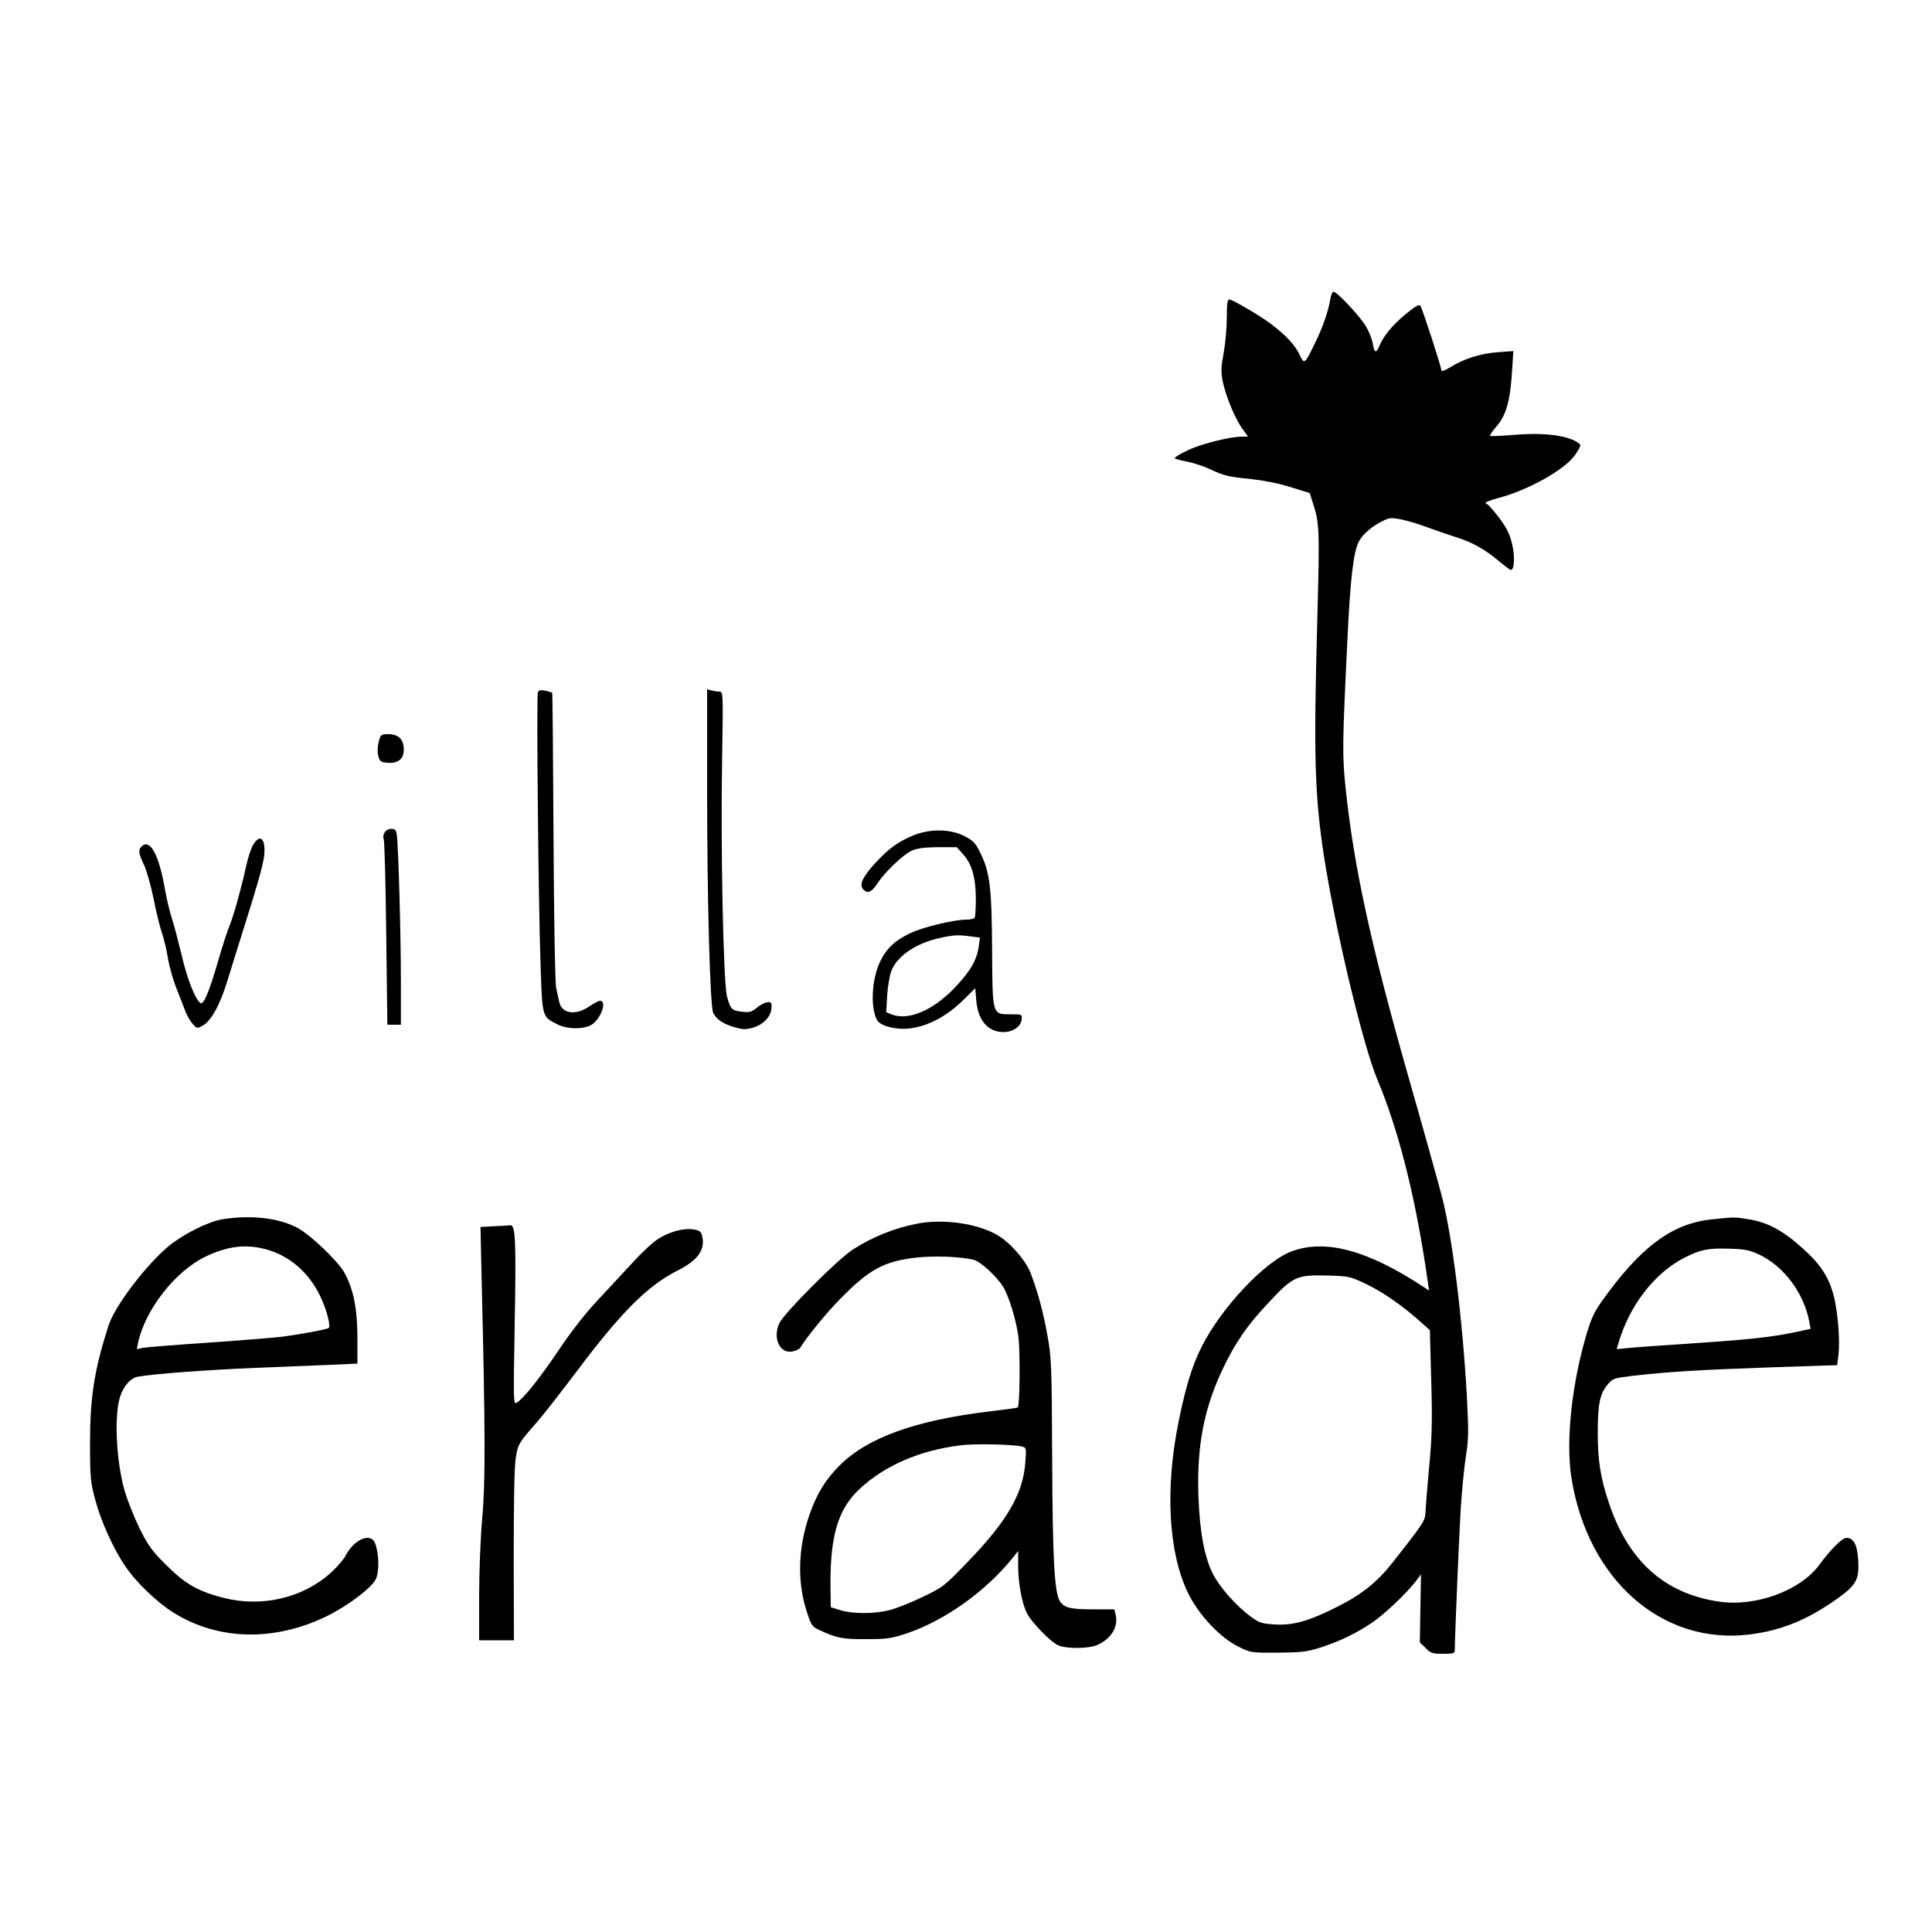
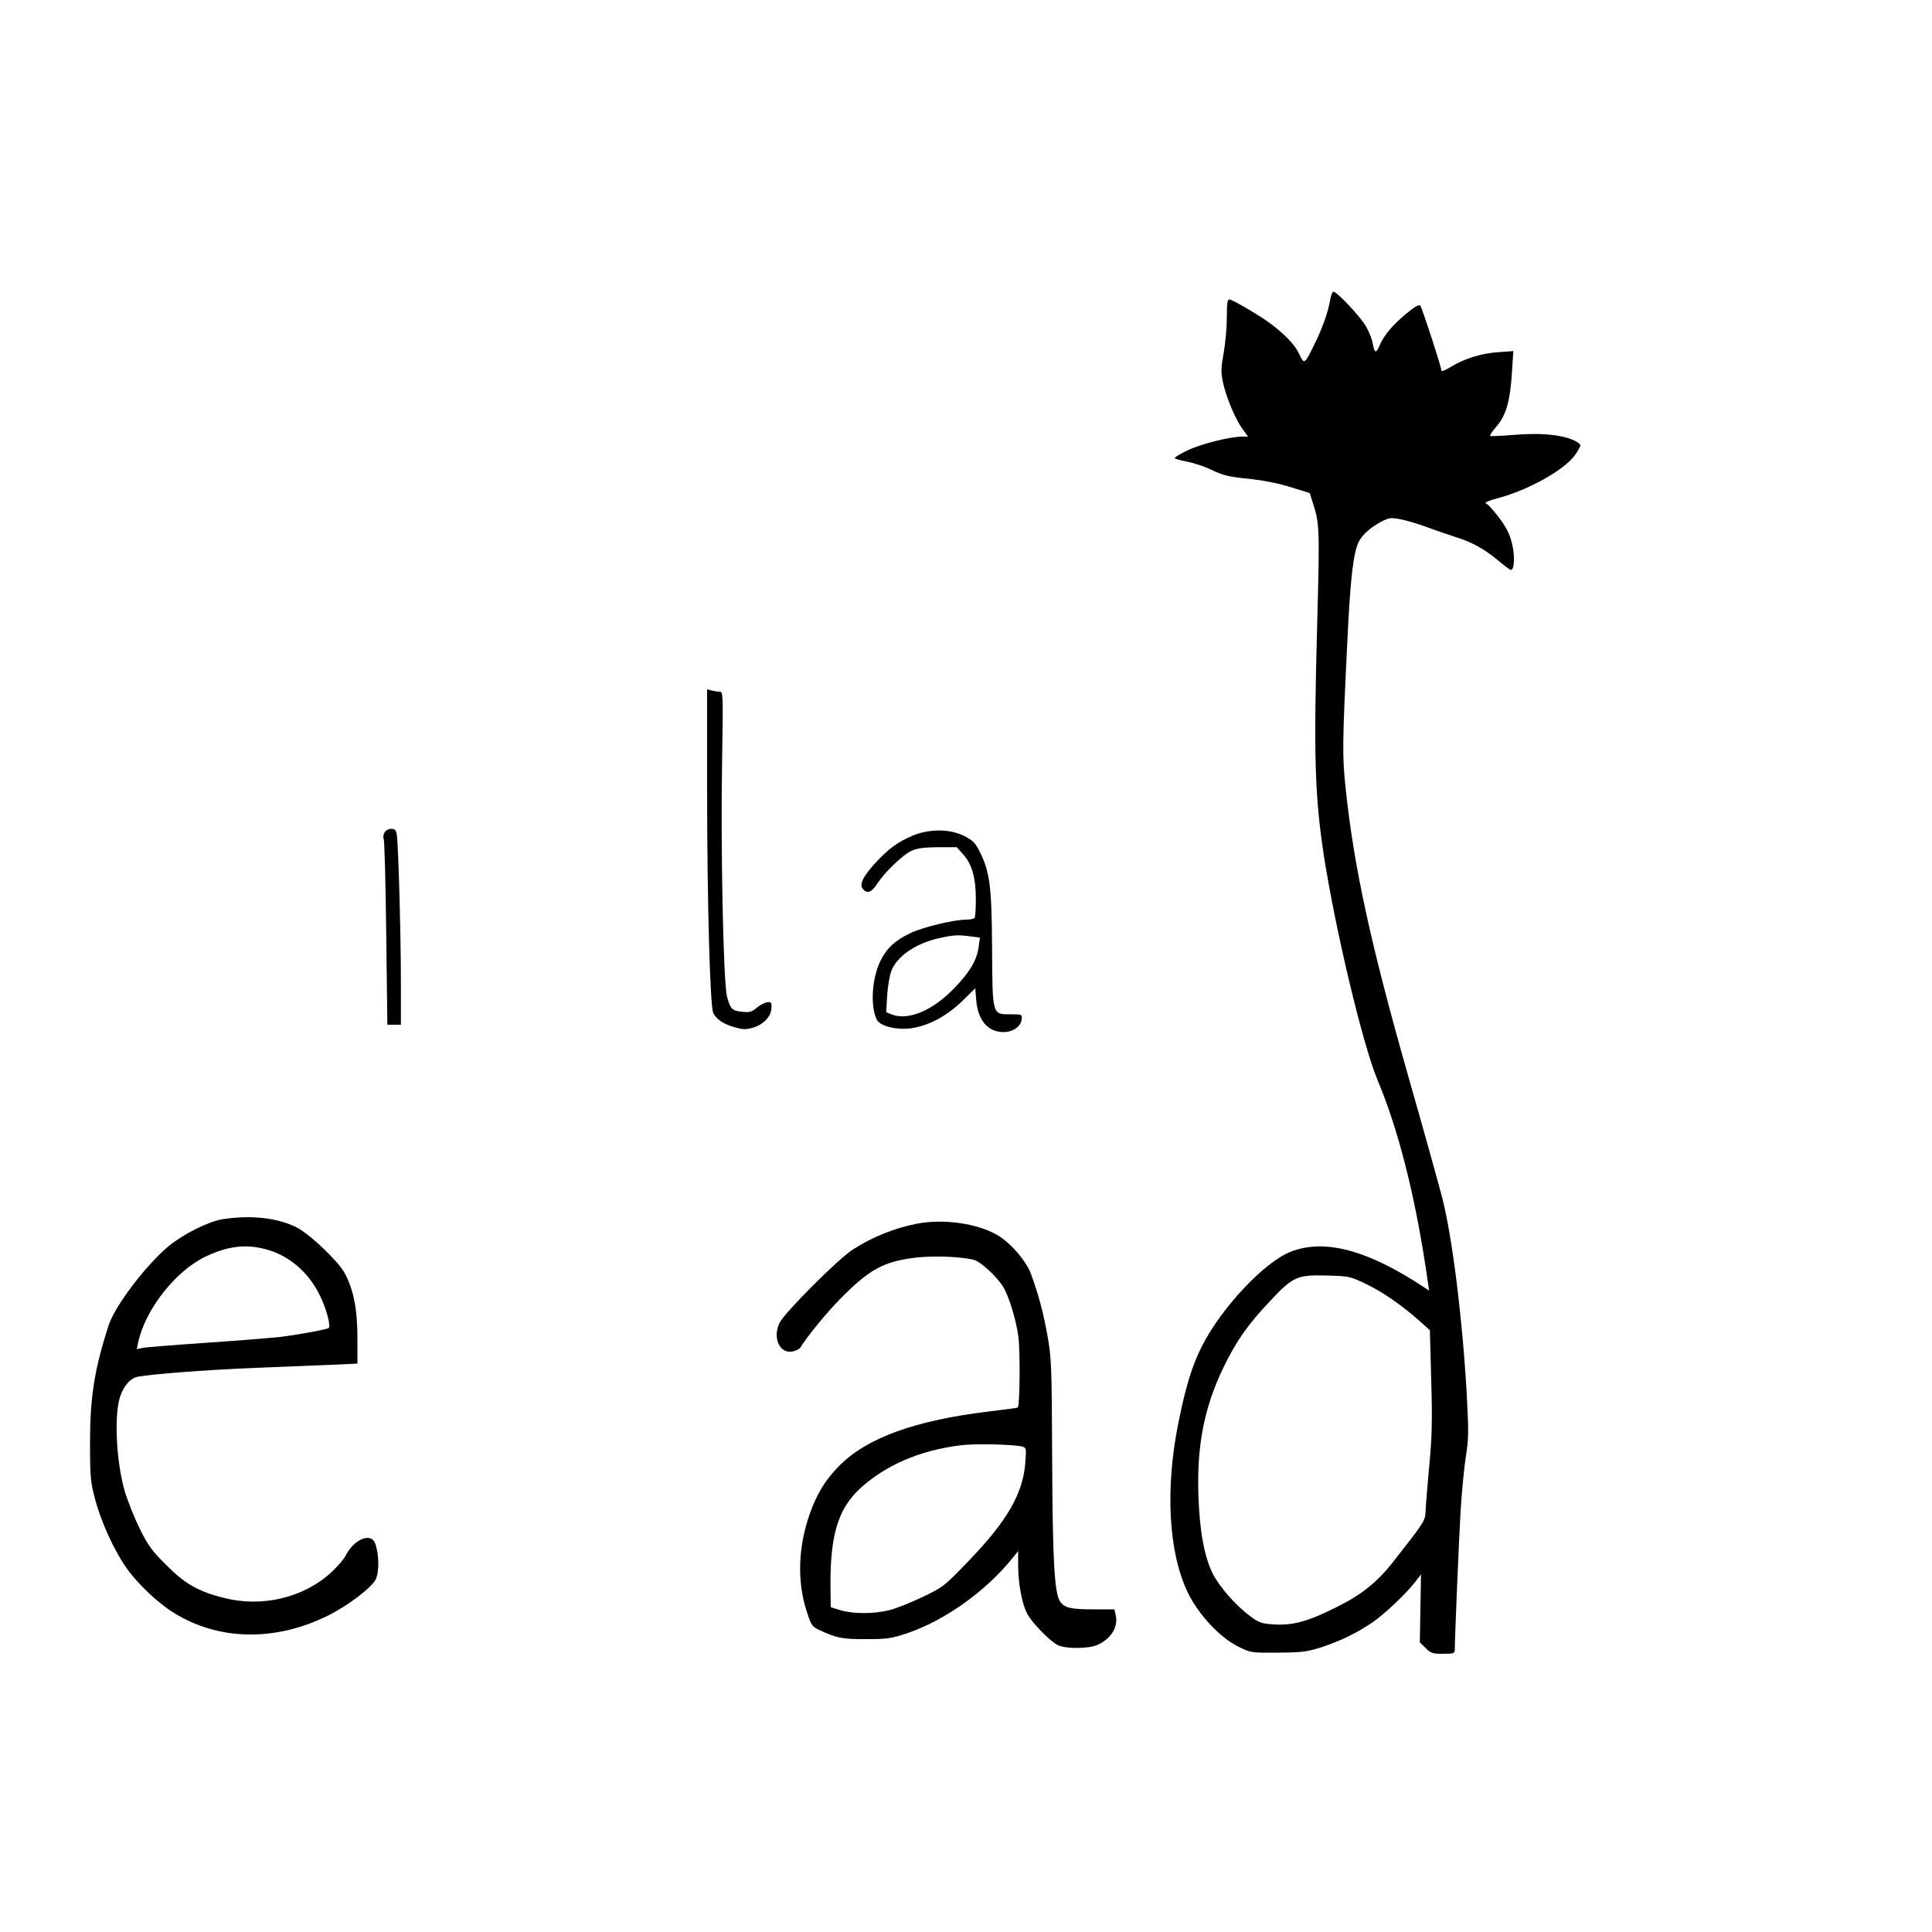
<svg xmlns="http://www.w3.org/2000/svg" version="1.0" width="1000pt" height="1000pt" viewBox="0 0 1000 1000" preserveAspectRatio="xMidYMid meet">
  <g transform="translate(0,1000) scale(0.1,-0.1)" fill="#000000" stroke="none">
    <path d="M6885 8448 c-10 -61 -42 -152 -83 -233 -50 -102 -51 -103 -77 -48 -21 46 -70 98 -146 156 -54 41 -200 127 -216 127 -10 0 -13 -22 -13 -92 0 -51 -7 -133 -16 -183 -14 -76 -15 -99 -5 -150 16 -77 64 -193 102 -245 l29 -40 -32 0 c-64 0 -219 -40 -283 -72 -36 -17 -65 -35 -65 -39 0 -3 28 -12 63 -18 34 -7 87 -24 117 -38 75 -36 99 -41 219 -53 63 -7 145 -23 203 -42 l97 -30 15 -47 c36 -110 37 -132 24 -620 -19 -690 -13 -894 33 -1201 59 -385 202 -986 279 -1170 105 -249 190 -581 249 -968 l18 -122 -26 17 c-292 193 -513 252 -688 185 -137 -52 -361 -290 -463 -492 -49 -98 -82 -203 -119 -386 -72 -350 -53 -683 49 -891 55 -112 166 -230 258 -275 66 -33 68 -33 207 -32 125 1 149 4 225 28 99 33 182 73 263 128 62 42 176 150 223 211 l29 38 -3 -176 -3 -176 30 -29 c26 -27 36 -30 90 -30 57 0 61 2 61 23 0 56 21 560 30 717 6 96 18 222 27 280 15 93 15 129 5 320 -22 391 -74 812 -127 1020 -19 74 -100 364 -180 644 -191 672 -278 1073 -320 1476 -18 168 -17 232 9 765 15 319 31 458 60 513 19 36 64 76 120 104 38 19 46 20 101 9 33 -7 94 -25 135 -41 41 -15 107 -38 145 -50 85 -26 152 -64 223 -124 30 -25 58 -46 62 -46 19 0 22 73 6 137 -12 50 -29 83 -68 135 -29 37 -56 68 -60 68 -4 0 -8 4 -8 8 0 4 30 15 68 25 151 40 338 144 393 220 16 22 29 46 29 52 0 7 -19 20 -41 29 -68 28 -173 36 -303 25 -65 -5 -121 -8 -123 -5 -3 3 12 25 33 49 49 56 71 133 80 281 l7 109 -79 -6 c-89 -6 -177 -34 -246 -77 -34 -20 -48 -25 -48 -15 0 17 -97 315 -108 332 -6 9 -27 -2 -75 -42 -70 -58 -115 -112 -137 -165 -17 -40 -26 -38 -34 9 -3 21 -18 60 -33 87 -27 50 -152 184 -171 184 -6 0 -13 -19 -17 -42z m188 -5095 c87 -42 187 -112 280 -195 l48 -43 7 -259 c6 -206 4 -297 -10 -440 -9 -100 -18 -205 -19 -234 -3 -56 -1 -53 -172 -271 -80 -101 -159 -165 -290 -230 -148 -74 -225 -95 -323 -89 -64 4 -78 9 -122 42 -74 54 -158 150 -194 219 -44 89 -68 215 -75 402 -9 262 29 459 131 670 65 134 126 221 240 341 118 126 140 136 291 132 118 -3 122 -4 208 -45z" />
-     <path d="M2784 6416 c-8 -20 3 -1103 14 -1413 9 -271 8 -265 87 -305 48 -25 128 -27 172 -5 50 26 89 127 48 127 -6 0 -32 -13 -56 -30 -70 -47 -140 -37 -154 22 -4 18 -11 51 -16 73 -6 22 -12 371 -14 784 -2 409 -5 745 -7 746 -2 1 -18 6 -36 10 -24 5 -33 3 -38 -9z" />
    <path d="M3660 5919 c0 -578 15 -1132 32 -1163 18 -33 50 -55 107 -72 44 -13 60 -14 96 -4 56 16 96 58 98 102 2 29 -1 33 -22 30 -13 -1 -37 -14 -54 -28 -26 -22 -38 -25 -75 -21 -54 6 -61 13 -79 79 -19 68 -34 782 -25 1251 5 317 5 327 -14 327 -10 0 -29 3 -41 6 l-23 6 0 -513z" />
-     <path d="M1960 6160 c-6 -24 -7 -53 -2 -72 7 -29 13 -33 46 -36 56 -5 86 19 86 68 0 53 -27 80 -80 80 -37 0 -40 -2 -50 -40z" />
    <path d="M1990 5690 c-6 -11 -8 -26 -4 -32 4 -6 10 -225 13 -487 l6 -475 35 0 35 0 0 225 c0 241 -13 703 -21 757 -4 26 -9 32 -29 32 -14 0 -29 -8 -35 -20z" />
    <path d="M4727 5676 c-81 -34 -128 -68 -203 -150 -65 -73 -80 -111 -50 -135 20 -17 41 -5 70 40 37 56 129 144 173 165 29 13 62 18 136 19 l99 0 33 -37 c45 -48 66 -122 66 -231 0 -48 -3 -92 -6 -97 -3 -6 -23 -10 -43 -10 -64 0 -221 -38 -286 -68 -82 -38 -126 -79 -159 -146 -45 -91 -53 -238 -18 -305 19 -35 114 -56 191 -41 86 16 173 64 250 138 l68 67 5 -62 c8 -102 59 -164 139 -165 49 -1 92 28 96 65 3 27 2 27 -57 27 -96 0 -94 -7 -96 343 -2 321 -12 394 -63 497 -23 46 -35 59 -81 83 -74 37 -178 38 -264 3z m298 -523 l47 -6 -6 -46 c-10 -71 -44 -129 -125 -214 -112 -117 -239 -171 -325 -138 l-29 12 5 87 c3 48 13 106 23 130 31 75 128 141 250 167 71 16 96 17 160 8z" />
-     <path d="M1311 5628 c-11 -17 -27 -65 -36 -107 -26 -118 -65 -259 -85 -307 -10 -23 -37 -105 -59 -181 -50 -173 -78 -238 -95 -224 -27 23 -68 126 -96 248 -17 70 -39 155 -50 188 -11 33 -29 108 -39 167 -31 170 -76 249 -119 206 -17 -17 -15 -35 13 -94 14 -29 36 -108 50 -176 13 -68 33 -148 44 -179 10 -31 24 -88 30 -127 6 -39 24 -103 39 -144 16 -40 37 -95 47 -121 9 -27 28 -61 41 -75 22 -26 24 -26 51 -12 45 25 88 101 128 227 20 65 58 188 85 273 74 234 98 320 106 372 13 92 -18 129 -55 66z" />
    <path d="M1150 3689 c-72 -12 -200 -76 -276 -138 -118 -98 -279 -310 -312 -411 -74 -230 -96 -371 -96 -610 0 -179 3 -203 27 -293 29 -110 95 -256 155 -343 56 -84 165 -188 250 -241 232 -145 525 -151 798 -16 105 52 228 145 249 189 19 40 17 134 -4 187 -22 56 -108 20 -151 -63 -10 -20 -44 -60 -76 -89 -143 -131 -357 -182 -554 -132 -133 33 -203 73 -300 171 -73 72 -94 101 -138 190 -28 58 -63 145 -77 194 -44 154 -55 393 -23 488 18 55 54 95 90 102 81 15 369 36 610 46 145 6 323 13 396 16 l132 6 0 132 c0 150 -20 252 -67 338 -32 59 -173 194 -242 232 -97 52 -241 69 -391 45z m225 -155 c119 -31 221 -117 280 -238 34 -68 59 -162 46 -170 -12 -8 -168 -36 -251 -46 -47 -5 -218 -19 -380 -30 -162 -11 -310 -23 -329 -26 l-33 -7 7 34 c37 172 194 371 349 445 114 54 207 66 311 38z" />
-     <path d="M8865 3689 c-210 -20 -375 -143 -578 -430 -37 -52 -54 -90 -81 -185 -72 -252 -101 -535 -73 -719 82 -529 468 -871 922 -815 165 20 303 77 457 187 97 70 112 98 106 200 -5 78 -24 113 -61 113 -22 0 -81 -59 -140 -139 -98 -134 -329 -219 -519 -191 -280 41 -467 207 -568 504 -45 133 -60 222 -60 366 0 151 10 204 50 252 28 34 32 35 132 47 188 21 330 30 695 43 l362 12 7 55 c8 68 -2 204 -21 289 -25 107 -68 175 -168 264 -101 90 -179 132 -277 147 -71 12 -69 12 -185 0z m237 -181 c130 -60 235 -200 263 -350 l7 -36 -74 -16 c-133 -28 -238 -39 -563 -61 -121 -8 -253 -17 -294 -21 l-73 -7 7 24 c56 199 188 370 345 450 82 41 120 49 225 46 83 -2 110 -7 157 -29z" />
    <path d="M4745 3666 c-120 -24 -228 -68 -330 -133 -78 -50 -354 -327 -380 -380 -38 -78 1 -162 68 -148 18 4 35 13 39 19 29 50 140 186 206 252 152 155 226 195 396 215 92 10 231 5 296 -12 35 -8 119 -86 152 -139 30 -49 67 -170 79 -257 10 -76 8 -357 -3 -368 -1 -2 -66 -11 -143 -20 -386 -46 -636 -136 -780 -281 -73 -73 -118 -147 -156 -256 -58 -170 -63 -342 -15 -494 25 -78 28 -83 69 -102 88 -41 120 -47 242 -46 108 0 129 3 215 32 194 67 404 217 543 390 l27 34 0 -79 c0 -88 20 -195 46 -244 24 -48 124 -149 161 -165 43 -19 155 -18 201 1 72 31 111 93 97 155 l-7 30 -108 0 c-120 0 -152 8 -174 42 -28 45 -38 213 -40 736 -2 483 -4 525 -24 637 -22 122 -46 213 -85 319 -24 68 -105 162 -174 203 -105 61 -281 86 -418 59z m544 -1153 c23 -6 24 -8 18 -82 -11 -160 -93 -303 -295 -512 -124 -129 -130 -134 -237 -185 -60 -29 -138 -60 -171 -68 -79 -20 -186 -20 -252 -1 l-52 16 -1 72 c-6 288 34 432 151 541 132 122 311 199 521 225 73 10 271 5 318 -6z" />
-     <path d="M2556 3653 l-69 -4 6 -272 c19 -782 20 -1049 3 -1234 -9 -101 -16 -281 -16 -407 l0 -226 90 0 90 0 -1 433 c0 270 3 460 10 506 12 78 14 80 112 192 31 35 124 155 208 266 225 300 365 440 517 516 103 52 142 104 130 172 -6 30 -12 35 -43 41 -52 10 -132 -12 -190 -51 -28 -18 -88 -75 -134 -126 -46 -50 -127 -137 -179 -193 -58 -61 -136 -161 -198 -254 -101 -149 -175 -242 -215 -271 -20 -14 -20 -12 -13 401 8 443 4 519 -23 516 -9 -1 -47 -4 -85 -5z" />
  </g>
</svg>